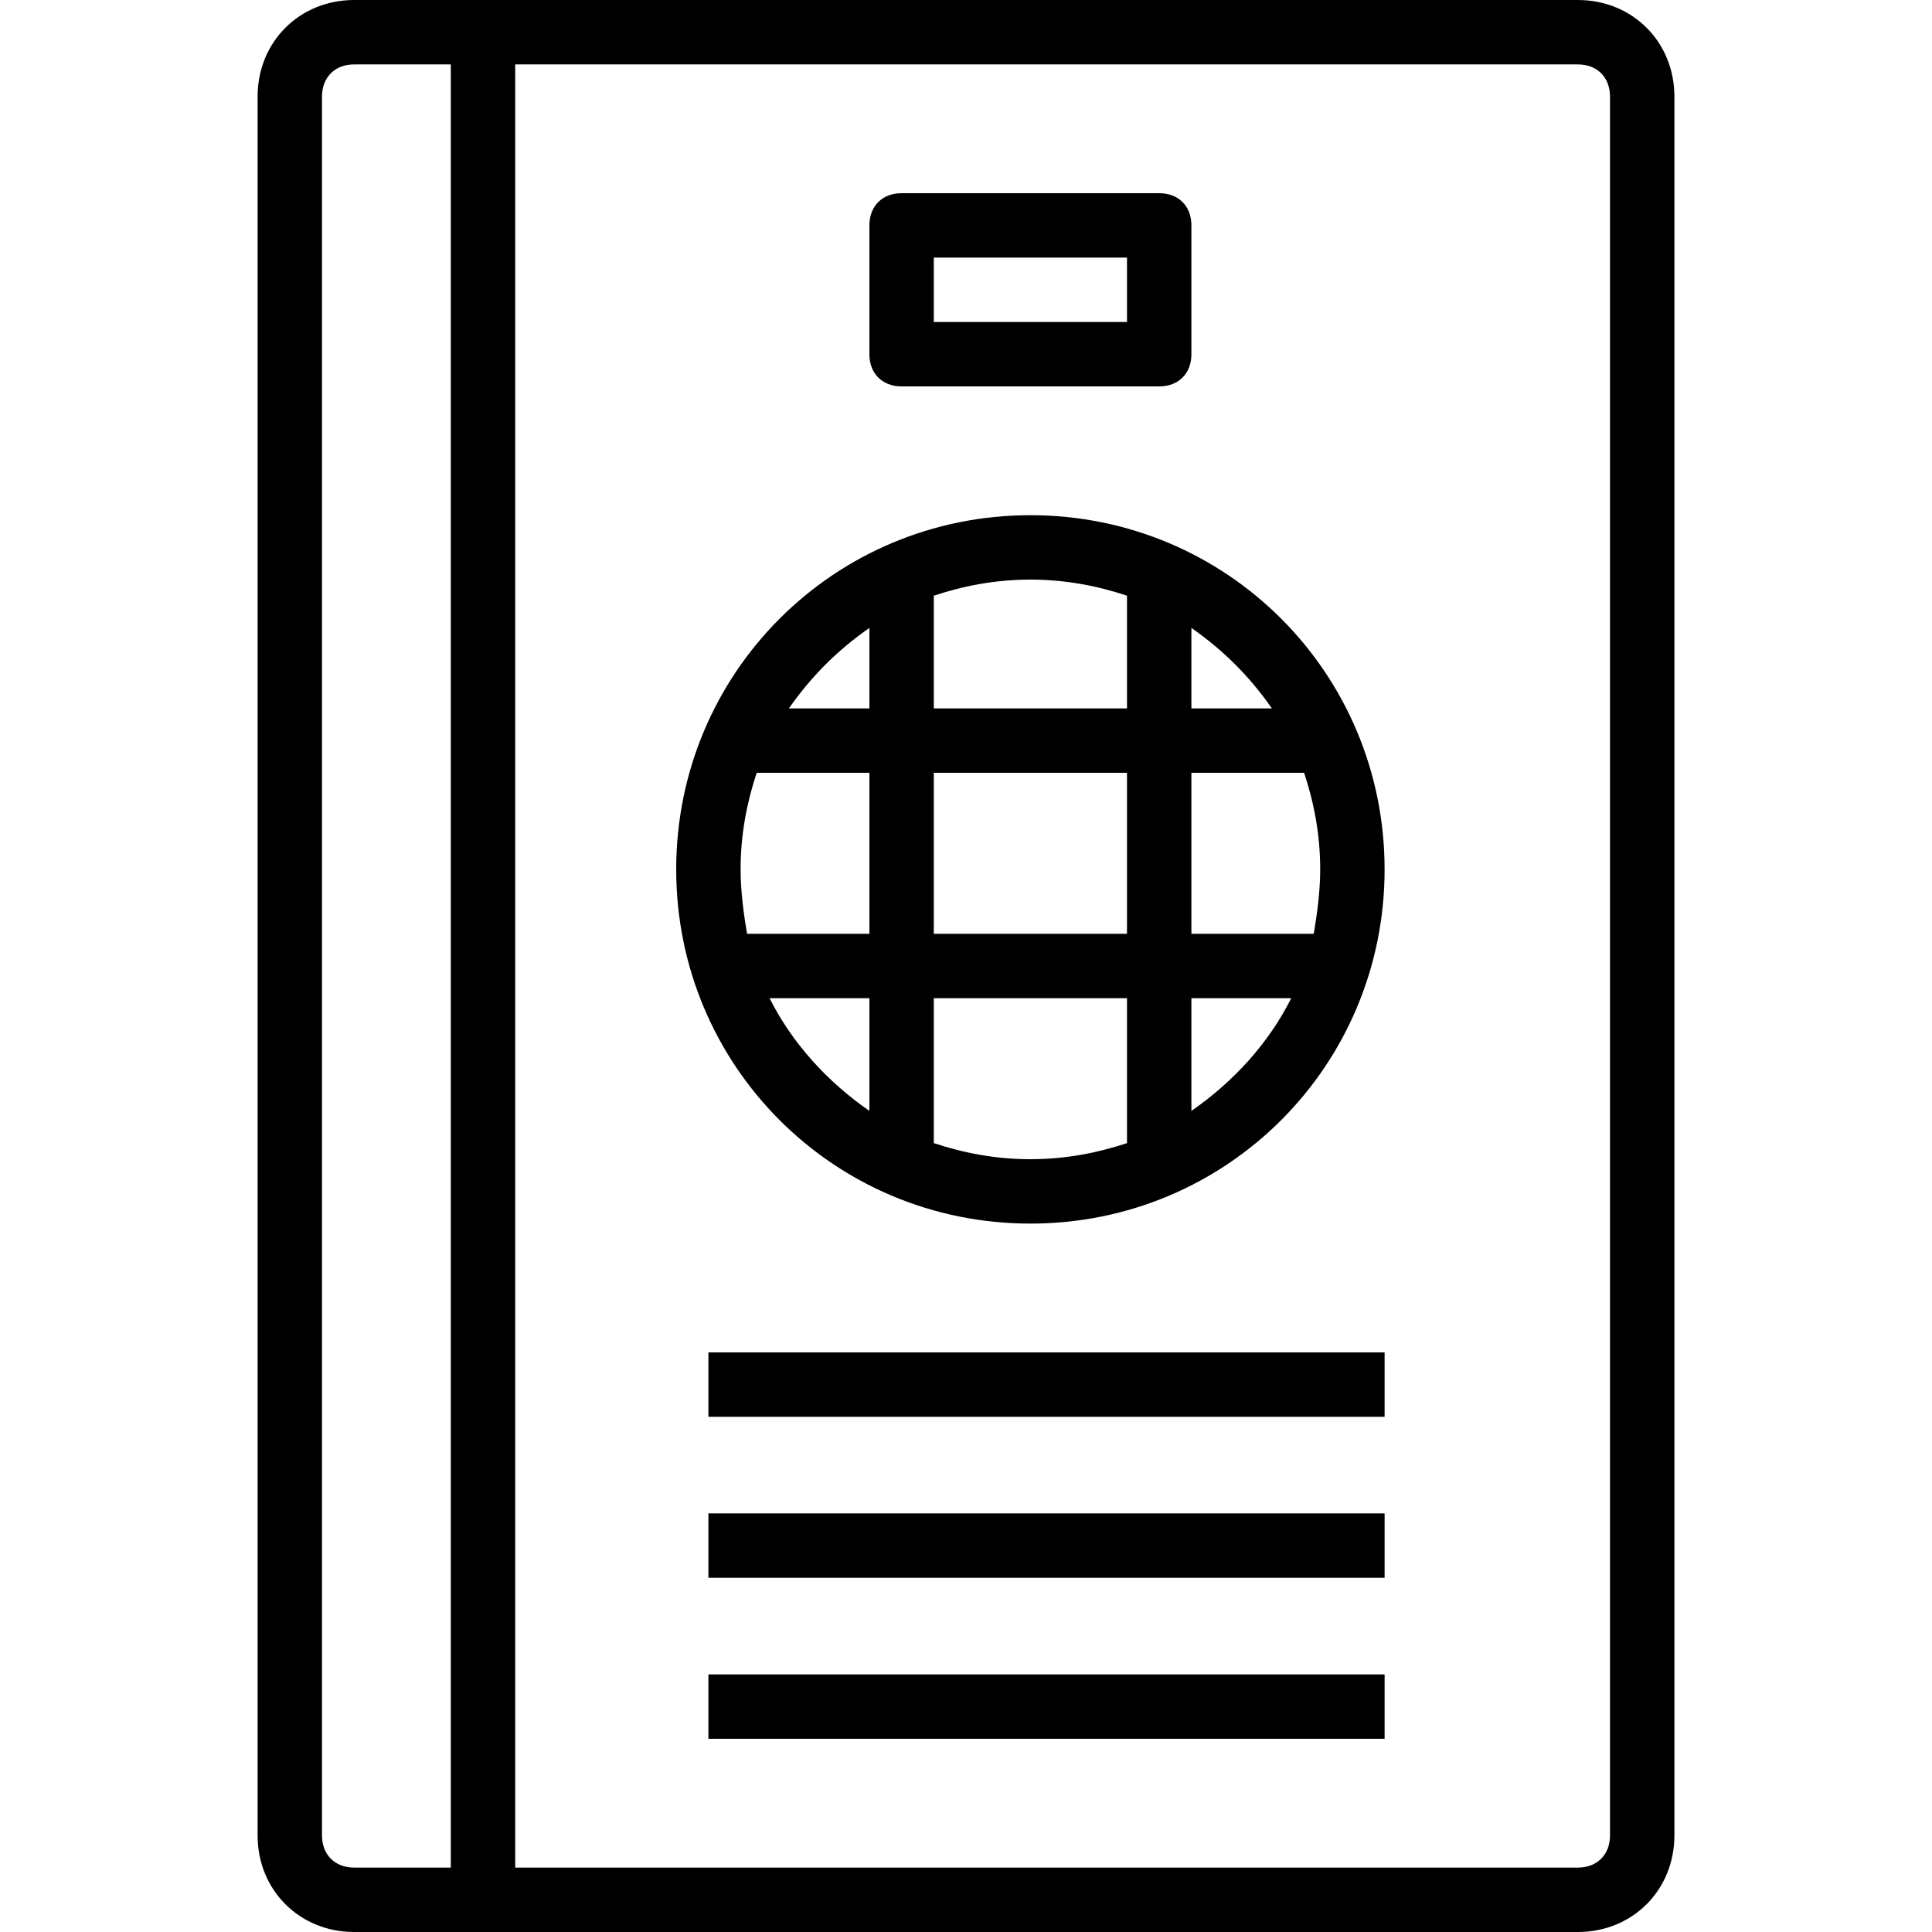
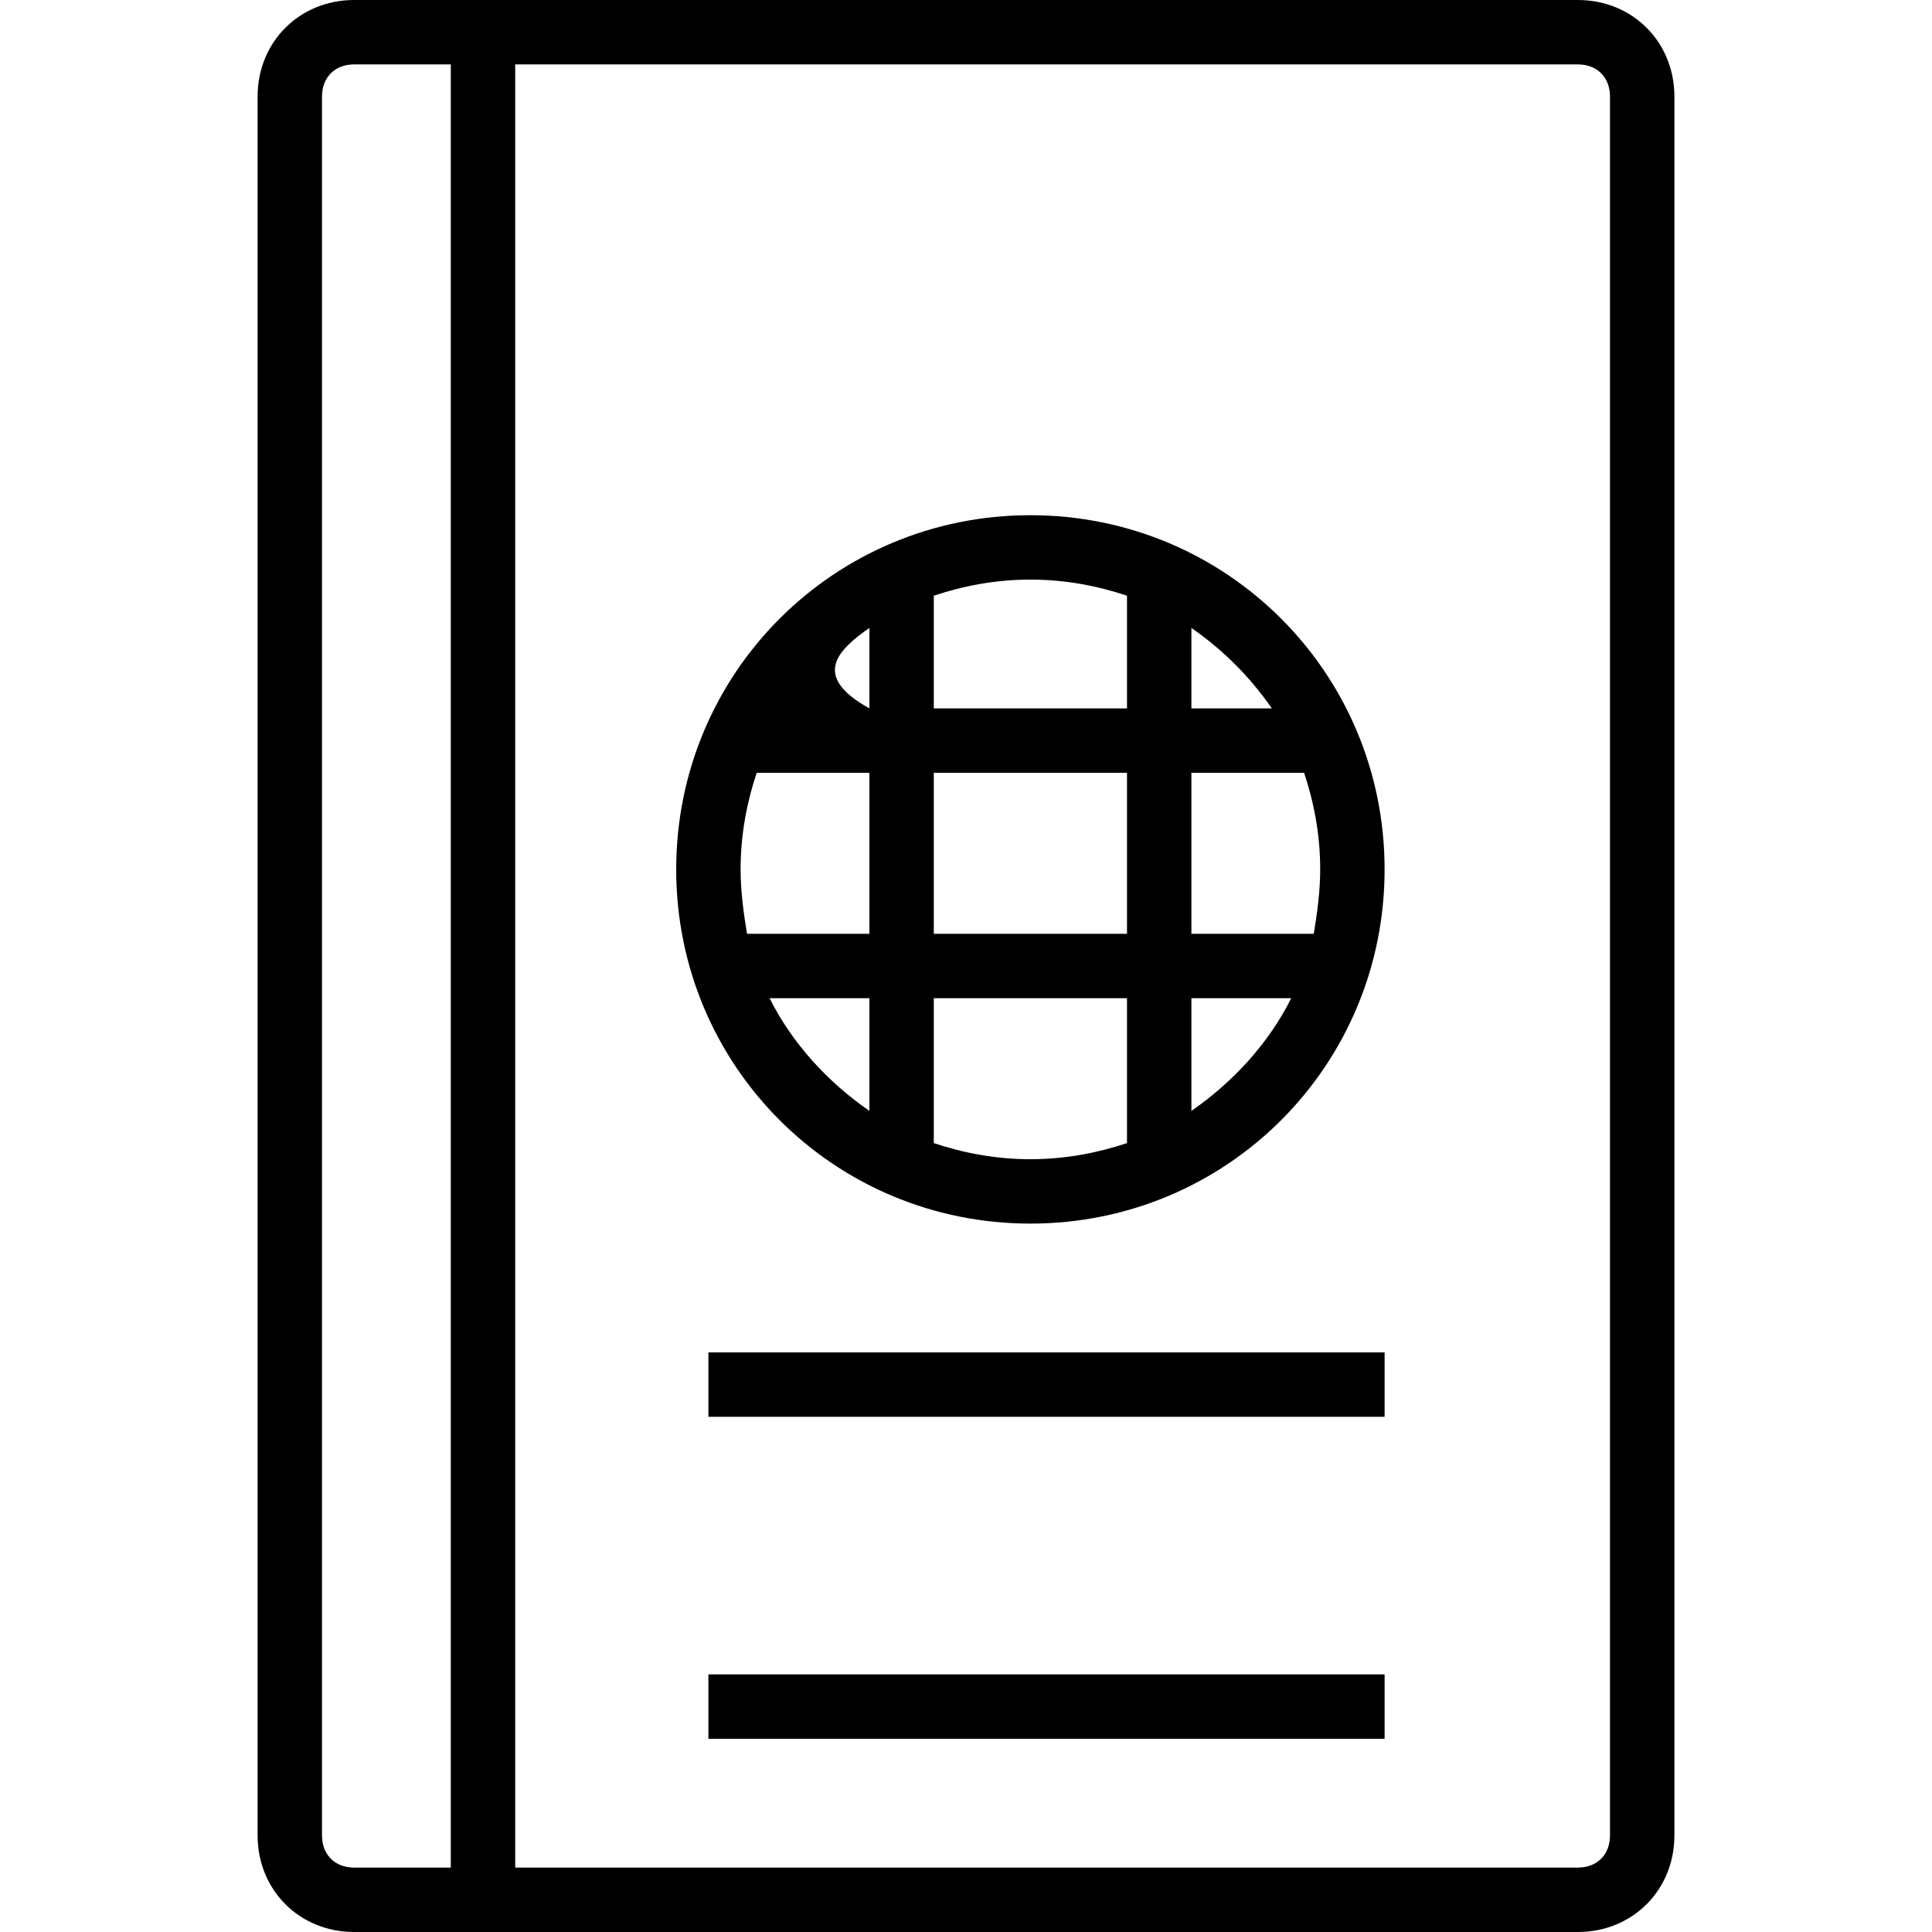
<svg xmlns="http://www.w3.org/2000/svg" version="1.1" id="Capa_1" x="0px" y="0px" viewBox="0 0 60 60" style="enable-background:new 0 0 60 60;" xml:space="preserve">
  <g>
    <g>
      <path d="M49,0H11C9.3,0,8,1.3,8,3v54c0,1.7,1.3,3,3,3h38c1.7,0,3-1.3,3-3V3C52,1.3,50.7,0,49,0z M10,57V3c0-0.6,0.4-1,1-1h3v56h-3    C10.4,58,10,57.6,10,57z M50,57c0,0.6-0.4,1-1,1H16V2h33c0.6,0,1,0.4,1,1V57z" />
-       <path d="M32,16c-6.1,0-11,4.9-11,11s4.9,11,11,11s11-4.9,11-11S38.1,16,32,16z M39.5,22H37v-2.5C38,20.2,38.8,21,39.5,22z     M35,18.5V22h-6v-3.5c0.9-0.3,1.9-0.5,3-0.5S34.1,18.2,35,18.5z M35,24v5h-6v-5H35z M27,19.5V22h-2.5C25.2,21,26,20.2,27,19.5z     M23.5,24H27v5h-3.8c-0.1-0.6-0.2-1.3-0.2-2C23,25.9,23.2,24.9,23.5,24z M23.9,31H27v3.5C25.7,33.6,24.6,32.4,23.9,31z M29,35.5    V31h6v4.5c-0.9,0.3-1.9,0.5-3,0.5S29.9,35.8,29,35.5z M37,34.5V31h3.1C39.4,32.4,38.3,33.6,37,34.5z M40.8,29H37v-5h3.5    c0.3,0.9,0.5,1.9,0.5,3C41,27.7,40.9,28.4,40.8,29z" />
+       <path d="M32,16c-6.1,0-11,4.9-11,11s4.9,11,11,11s11-4.9,11-11S38.1,16,32,16z M39.5,22H37v-2.5C38,20.2,38.8,21,39.5,22z     M35,18.5V22h-6v-3.5c0.9-0.3,1.9-0.5,3-0.5S34.1,18.2,35,18.5z M35,24v5h-6v-5H35z M27,19.5V22C25.2,21,26,20.2,27,19.5z     M23.5,24H27v5h-3.8c-0.1-0.6-0.2-1.3-0.2-2C23,25.9,23.2,24.9,23.5,24z M23.9,31H27v3.5C25.7,33.6,24.6,32.4,23.9,31z M29,35.5    V31h6v4.5c-0.9,0.3-1.9,0.5-3,0.5S29.9,35.8,29,35.5z M37,34.5V31h3.1C39.4,32.4,38.3,33.6,37,34.5z M40.8,29H37v-5h3.5    c0.3,0.9,0.5,1.9,0.5,3C41,27.7,40.9,28.4,40.8,29z" />
      <rect x="22" y="42" width="21" height="2" />
-       <rect x="22" y="47" width="21" height="2" />
      <rect x="22" y="52" width="21" height="2" />
-       <path d="M28,12h8c0.6,0,1-0.4,1-1V7c0-0.6-0.4-1-1-1h-8c-0.6,0-1,0.4-1,1v4C27,11.6,27.4,12,28,12z M29,8h6v2h-6V8z" />
    </g>
  </g>
  <g>
</g>
  <g>
</g>
  <g>
</g>
  <g>
</g>
  <g>
</g>
  <g>
</g>
  <g>
</g>
  <g>
</g>
  <g>
</g>
  <g>
</g>
  <g>
</g>
  <g>
</g>
  <g>
</g>
  <g>
</g>
  <g>
</g>
</svg>